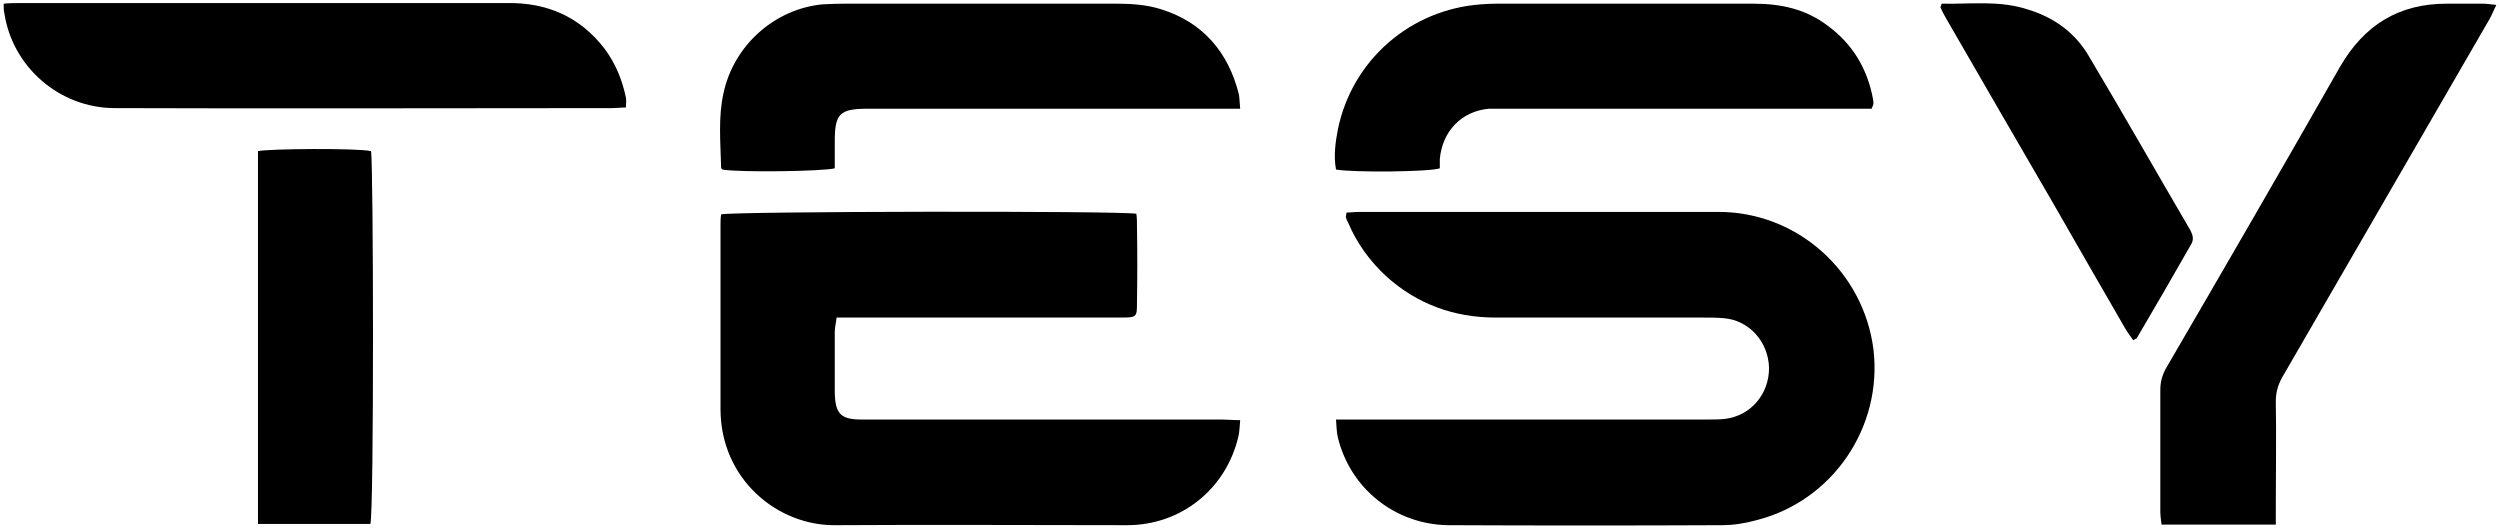
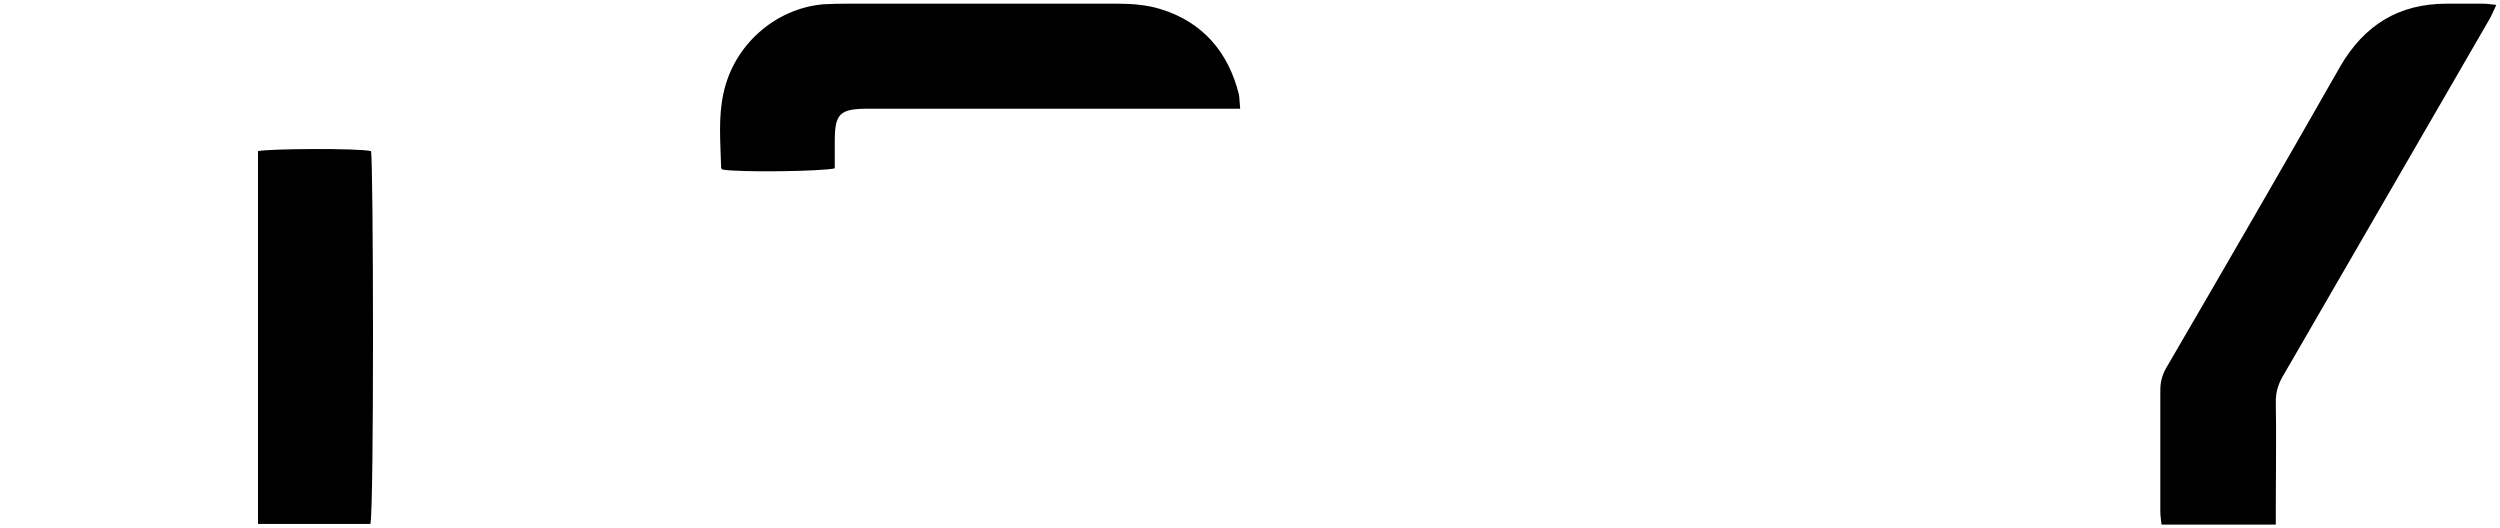
<svg xmlns="http://www.w3.org/2000/svg" width="407" height="86" viewBox="0 0 407 86" fill="none">
-   <path d="M217.5 68.3C218.9 68.3 219.8 68.3 220.8 68.3C239.8 68.3 258.833 68.3 277.9 68.3C278.9 68.3 279.9 68.3 280.8 68.2C285 67.7 288 64.2 288 59.9C287.9 55.6 284.7 52.1 280.6 51.8C279.5 51.7 278.5 51.7 277.4 51.7C266.133 51.7 254.833 51.7 243.5 51.7C236.7 51.7 230.7 49.5 225.7 45C223 42.5 220.9 39.6 219.5 36.3C219.3 35.967 219.167 35.633 219.1 35.3C219.1 35.1 219.2 35 219.2 34.6C219.9 34.6 220.6 34.5 221.3 34.5C240.8 34.5 260.3 34.5 279.8 34.5C292.6 34.5 303.4 44.2 305 56.9C306.5 69.6 298.3 81.6 285.9 84.7C284.1 85.2 282.2 85.5 280.3 85.5C265.5 85.567 250.667 85.567 235.8 85.5C227.1 85.4 219.8 79.5 217.8 71.2C217.6 70.4 217.6 69.5 217.5 68.3Z" fill="black" />
-   <path d="M185 34.8C185.1 35.5 185.1 36.2 185.1 36.9C185.167 40.967 185.167 45.067 185.1 49.2C185.1 51.6 185.1 51.7 182.5 51.7C168.033 51.7 153.567 51.7 139.1 51.7C138.2 51.7 137.3 51.7 136.2 51.7C136.1 52.6 135.9 53.3 135.9 54C135.9 57.334 135.9 60.667 135.9 64C136 67.4 136.9 68.3 140.3 68.3C159.833 68.3 179.333 68.3 198.8 68.3C199.7 68.3 200.7 68.4 201.9 68.4C201.8 69.5 201.8 70.3 201.6 71.1C199.6 79.6 192.3 85.5 183.5 85.5C167.7 85.5 151.9 85.4 136.2 85.5C126.6 85.7 117.3 78 117.3 66.6C117.3 56.667 117.3 46.734 117.3 36.8C117.3 36.2 117.3 35.5 117.4 34.9C119.2 34.4 182.2 34.3 185 34.8Z" fill="black" />
  <path d="M370.5 85.4C364.1 85.4 358 85.4 351.9 85.4C351.8 84.6 351.7 83.9 351.7 83.3C351.7 76.7 351.7 70.1 351.7 63.5C351.7 62.2 352 61.1 352.6 60C362.1 43.7 371.6 27.3 381 10.8C384.9 4.1 390.5 0.6 398.3 0.6C400.233 0.6 402.2 0.6 404.2 0.6C404.8 0.6 405.5 0.7 406.4 0.8C405.9 1.8 405.7 2.4 405.3 3.1C394.033 22.567 382.767 42.033 371.5 61.5C370.8 62.8 370.5 64 370.5 65.4C370.6 71.2 370.5 76.9 370.5 82.7C370.5 83.5 370.5 84.3 370.5 85.4Z" fill="black" />
-   <path d="M0.6 0.6C1.6 0.5 2.4 0.5 3.2 0.5C29.667 0.5 56.133 0.5 82.6 0.5C89 0.4 94.4 2.7 98.4 7.9C100.2 10.3 101.3 13 101.9 15.9C102 16.4 101.9 16.8 101.9 17.5C101.1 17.5 100.4 17.6 99.6 17.6C72.7 17.6 45.7 17.7 18.7 17.6C9.7 17.6 2 10.9 0.7 2.1C0.6 1.7 0.6 1.4 0.6 0.6Z" fill="black" />
  <path d="M201.9 17.7C200.7 17.7 199.7 17.7 198.8 17.7C179.6 17.7 160.434 17.7 141.3 17.7C136.7 17.7 135.9 18.5 135.9 23C135.9 24.5 135.9 26 135.9 27.4C134.1 27.9 120.3 28.1 117.6 27.6C117.5 27.5 117.4 27.4 117.4 27.3C117.3 23.2 116.9 19.1 117.8 15.1C119.5 7.3 126.2 1.4 134 0.7C135.267 0.633 136.5 0.6 137.7 0.6C152.5 0.6 167.2 0.6 182 0.6C184.3 0.6 186.8 0.8 189 1.5C195.8 3.6 200 8.5 201.7 15.4C201.8 16 201.8 16.7 201.9 17.7Z" fill="black" />
-   <path d="M304.7 17.7C303.767 17.7 302.867 17.7 302 17.7C283.2 17.7 264.4 17.7 245.6 17.7C244.6 17.7 243.5 17.7 242.4 17.7C237.9 18.1 234.8 21.4 234.4 25.9C234.4 26.4 234.4 26.9 234.4 27.4C232.7 28 220.2 28.1 217.5 27.6C217.1 25.4 217.4 23.2 217.8 21.1C220.1 9.8 229.6 1.5 241.2 0.7C242 0.633 242.833 0.6 243.7 0.6C257.6 0.6 271.6 0.6 285.5 0.6C290 0.6 294.1 1.5 297.7 4.3C301.6 7.2 304 11.2 304.9 16C304.966 16.267 305 16.567 305 16.9C305 17 304.9 17.2 304.7 17.7Z" fill="black" />
  <path d="M60.3 85.3C54.2 85.3 48.2 85.3 42 85.3C42 65 42 44.8 42 24.6C43.9 24.2 58.2 24.1 60.4 24.6C60.8 26.4 60.9 83 60.3 85.3Z" fill="black" />
-   <path d="M316.1 0.6C320.9 0.7 325.6 0 330.3 1.6C334.5 2.9 337.9 5.4 340.1 9.2C345.7 18.6 351.1 28.1 356.6 37.5C357 38.3 357.2 39 356.7 39.8C353.8 44.9 350.9 49.9 347.9 55C347.9 55.1 347.7 55.1 347.3 55.4C346.9 54.8 346.4 54.2 346 53.5C342.067 46.7 338.133 39.867 334.2 33C328.467 23.134 322.733 13.234 317 3.3C316.6 2.634 316.233 1.934 315.9 1.2C315.967 1 316.033 0.8 316.1 0.6Z" fill="black" />
</svg>